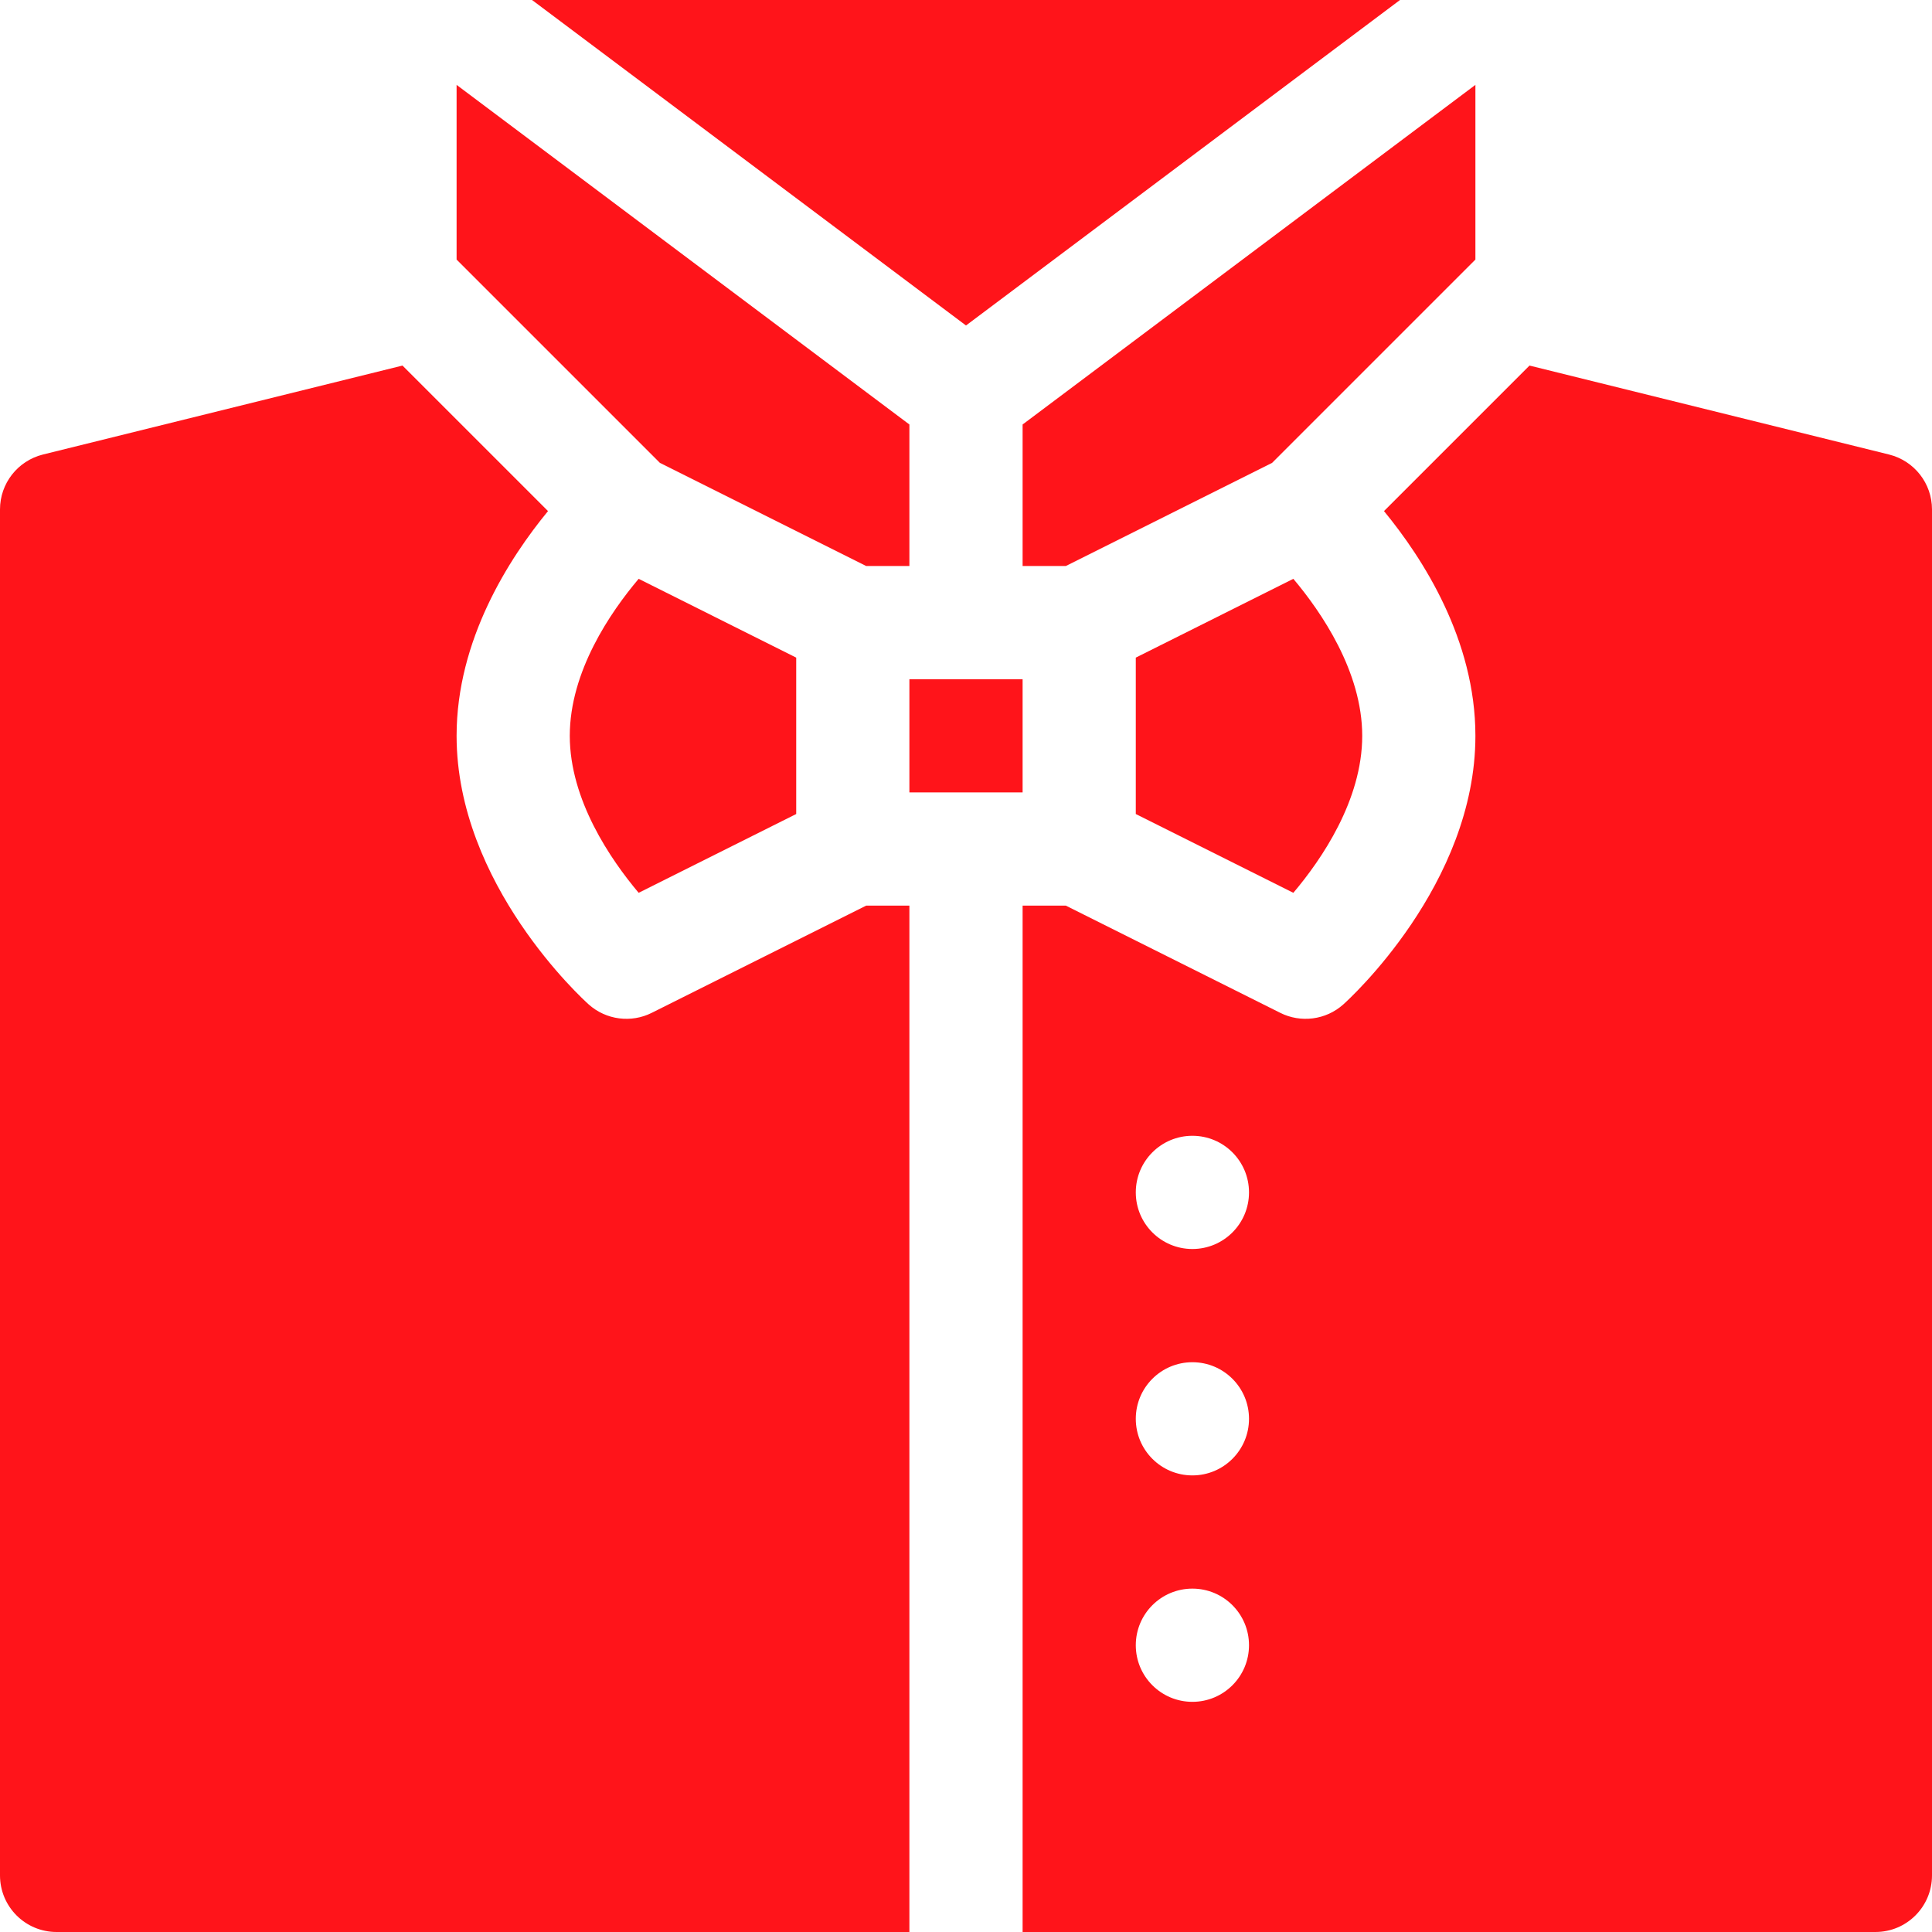
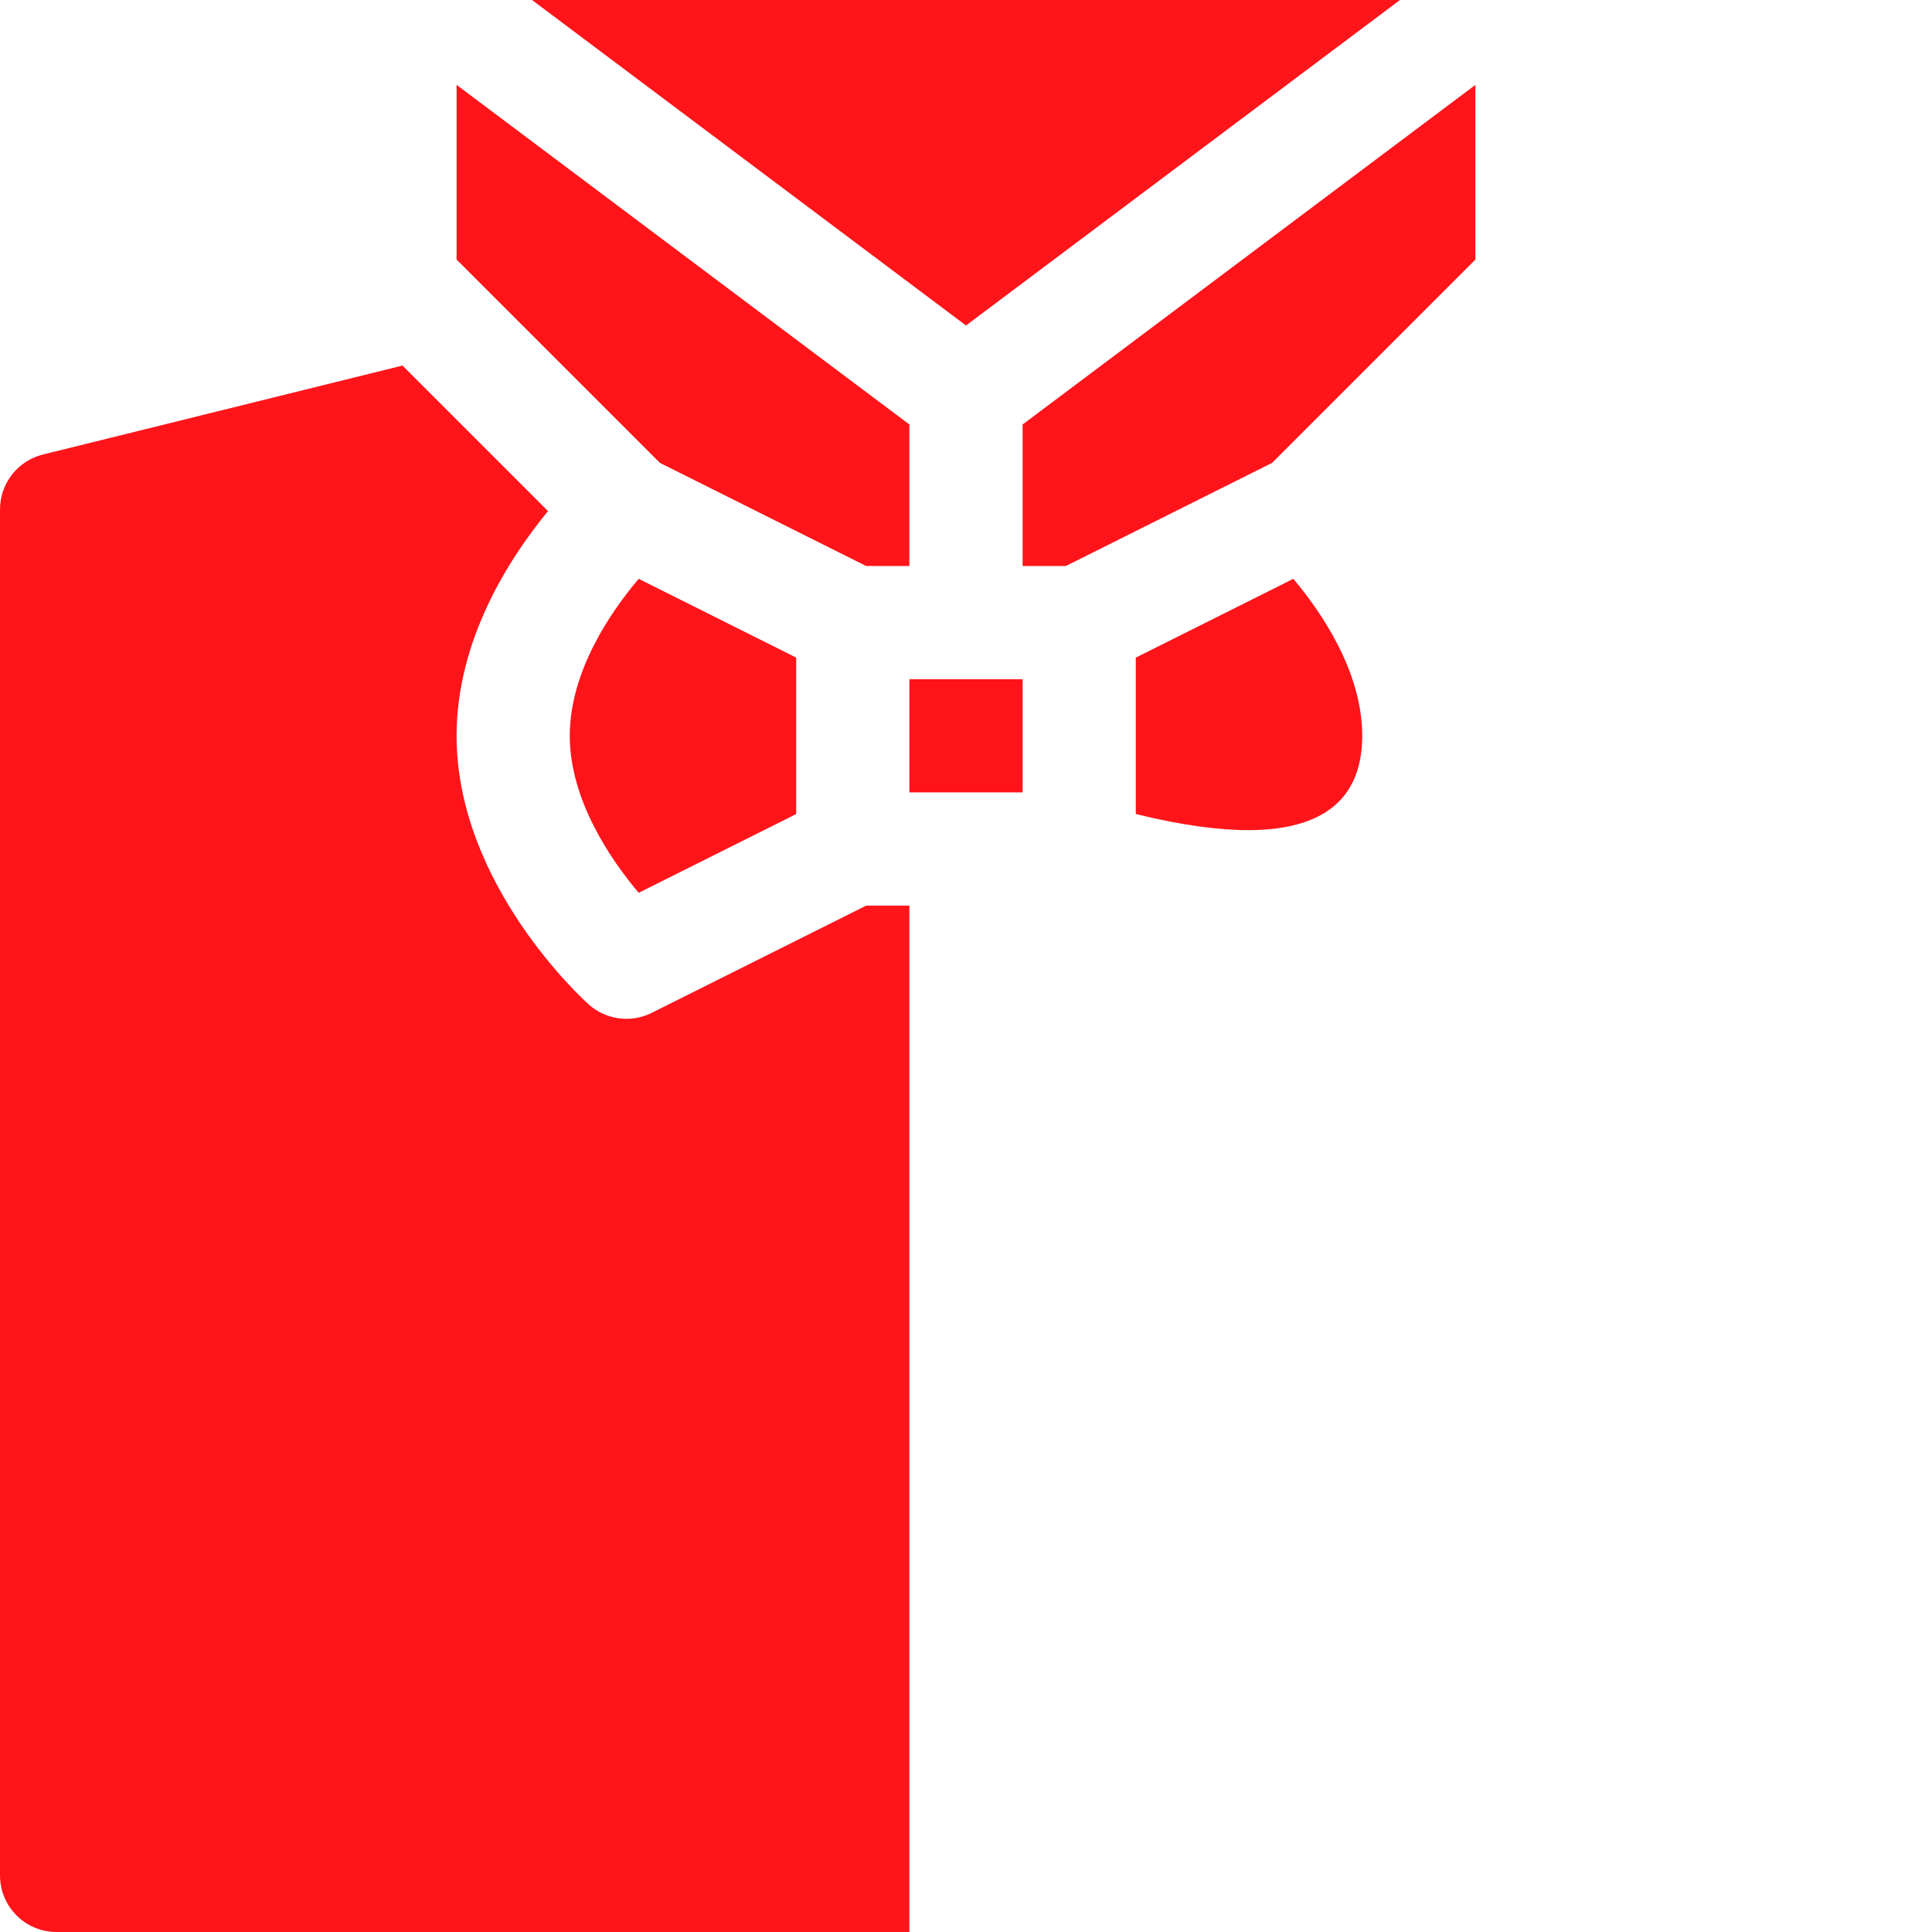
<svg xmlns="http://www.w3.org/2000/svg" width="60" height="60" viewBox="0 0 60 60" fill="none">
  <g clip-path="url(#clip0_23_115)">
    <path d="M17.695 22.852C17.695 24.846 18.967 26.697 19.834 27.727L24.727 25.28V20.423L19.834 17.976C18.964 19.005 17.695 20.85 17.695 22.852Z" fill="#FF141A" />
    <path d="M14.18 8.061L20.494 14.375L26.9 17.578H28.242V13.183L14.18 2.636V8.061Z" fill="#FF141A" />
    <path d="M28.242 21.094H31.758V24.609H28.242V21.094Z" fill="#FF141A" />
    <path d="M45.82 2.636L31.758 13.183V17.578H33.1L39.506 14.375L45.82 8.061V2.636Z" fill="#FF141A" />
-     <path d="M35.273 25.28L40.166 27.727C41.036 26.698 42.305 24.853 42.305 22.852C42.305 20.857 41.033 19.006 40.166 17.976L35.273 20.423V25.28Z" fill="#FF141A" />
+     <path d="M35.273 25.28C41.036 26.698 42.305 24.853 42.305 22.852C42.305 20.857 41.033 19.006 40.166 17.976L35.273 20.423V25.28Z" fill="#FF141A" />
    <path d="M30 10.108L43.478 0H16.523L30 10.108Z" fill="#FF141A" />
    <path d="M1.758 60H28.242V28.125H26.9L20.24 31.455C19.611 31.772 18.827 31.682 18.281 31.192C18.112 31.041 14.18 27.468 14.18 22.852C14.18 19.871 15.811 17.342 17.019 15.872L12.5 11.353L1.332 14.116C0.549 14.312 0 15.013 0 15.82V58.242C0 59.214 0.786 60 1.758 60Z" fill="#FF141A" />
-     <path d="M58.668 14.116L47.5 11.353L42.981 15.872C44.189 17.342 45.82 19.871 45.82 22.852C45.82 27.468 41.888 31.041 41.719 31.192C41.173 31.682 40.39 31.772 39.76 31.455L33.1 28.125H31.758V60H58.242C59.214 60 60 59.214 60 58.242V15.82C60 15.013 59.451 14.312 58.668 14.116ZM37.031 52.852C36.06 52.852 35.273 52.065 35.273 51.094C35.273 50.123 36.06 49.336 37.031 49.336C38.002 49.336 38.789 50.123 38.789 51.094C38.789 52.065 38.002 52.852 37.031 52.852ZM37.031 45.82C36.06 45.82 35.273 45.033 35.273 44.062C35.273 43.092 36.06 42.305 37.031 42.305C38.002 42.305 38.789 43.092 38.789 44.062C38.789 45.033 38.002 45.82 37.031 45.82ZM37.031 38.789C36.06 38.789 35.273 38.002 35.273 37.031C35.273 36.06 36.06 35.273 37.031 35.273C38.002 35.273 38.789 36.06 38.789 37.031C38.789 38.002 38.002 38.789 37.031 38.789Z" fill="#FF141A" />
  </g>
  <defs>
    <clipPath id="clip0_23_115">
      <rect width="60" height="60" fill="white" />
    </clipPath>
  </defs>
</svg>